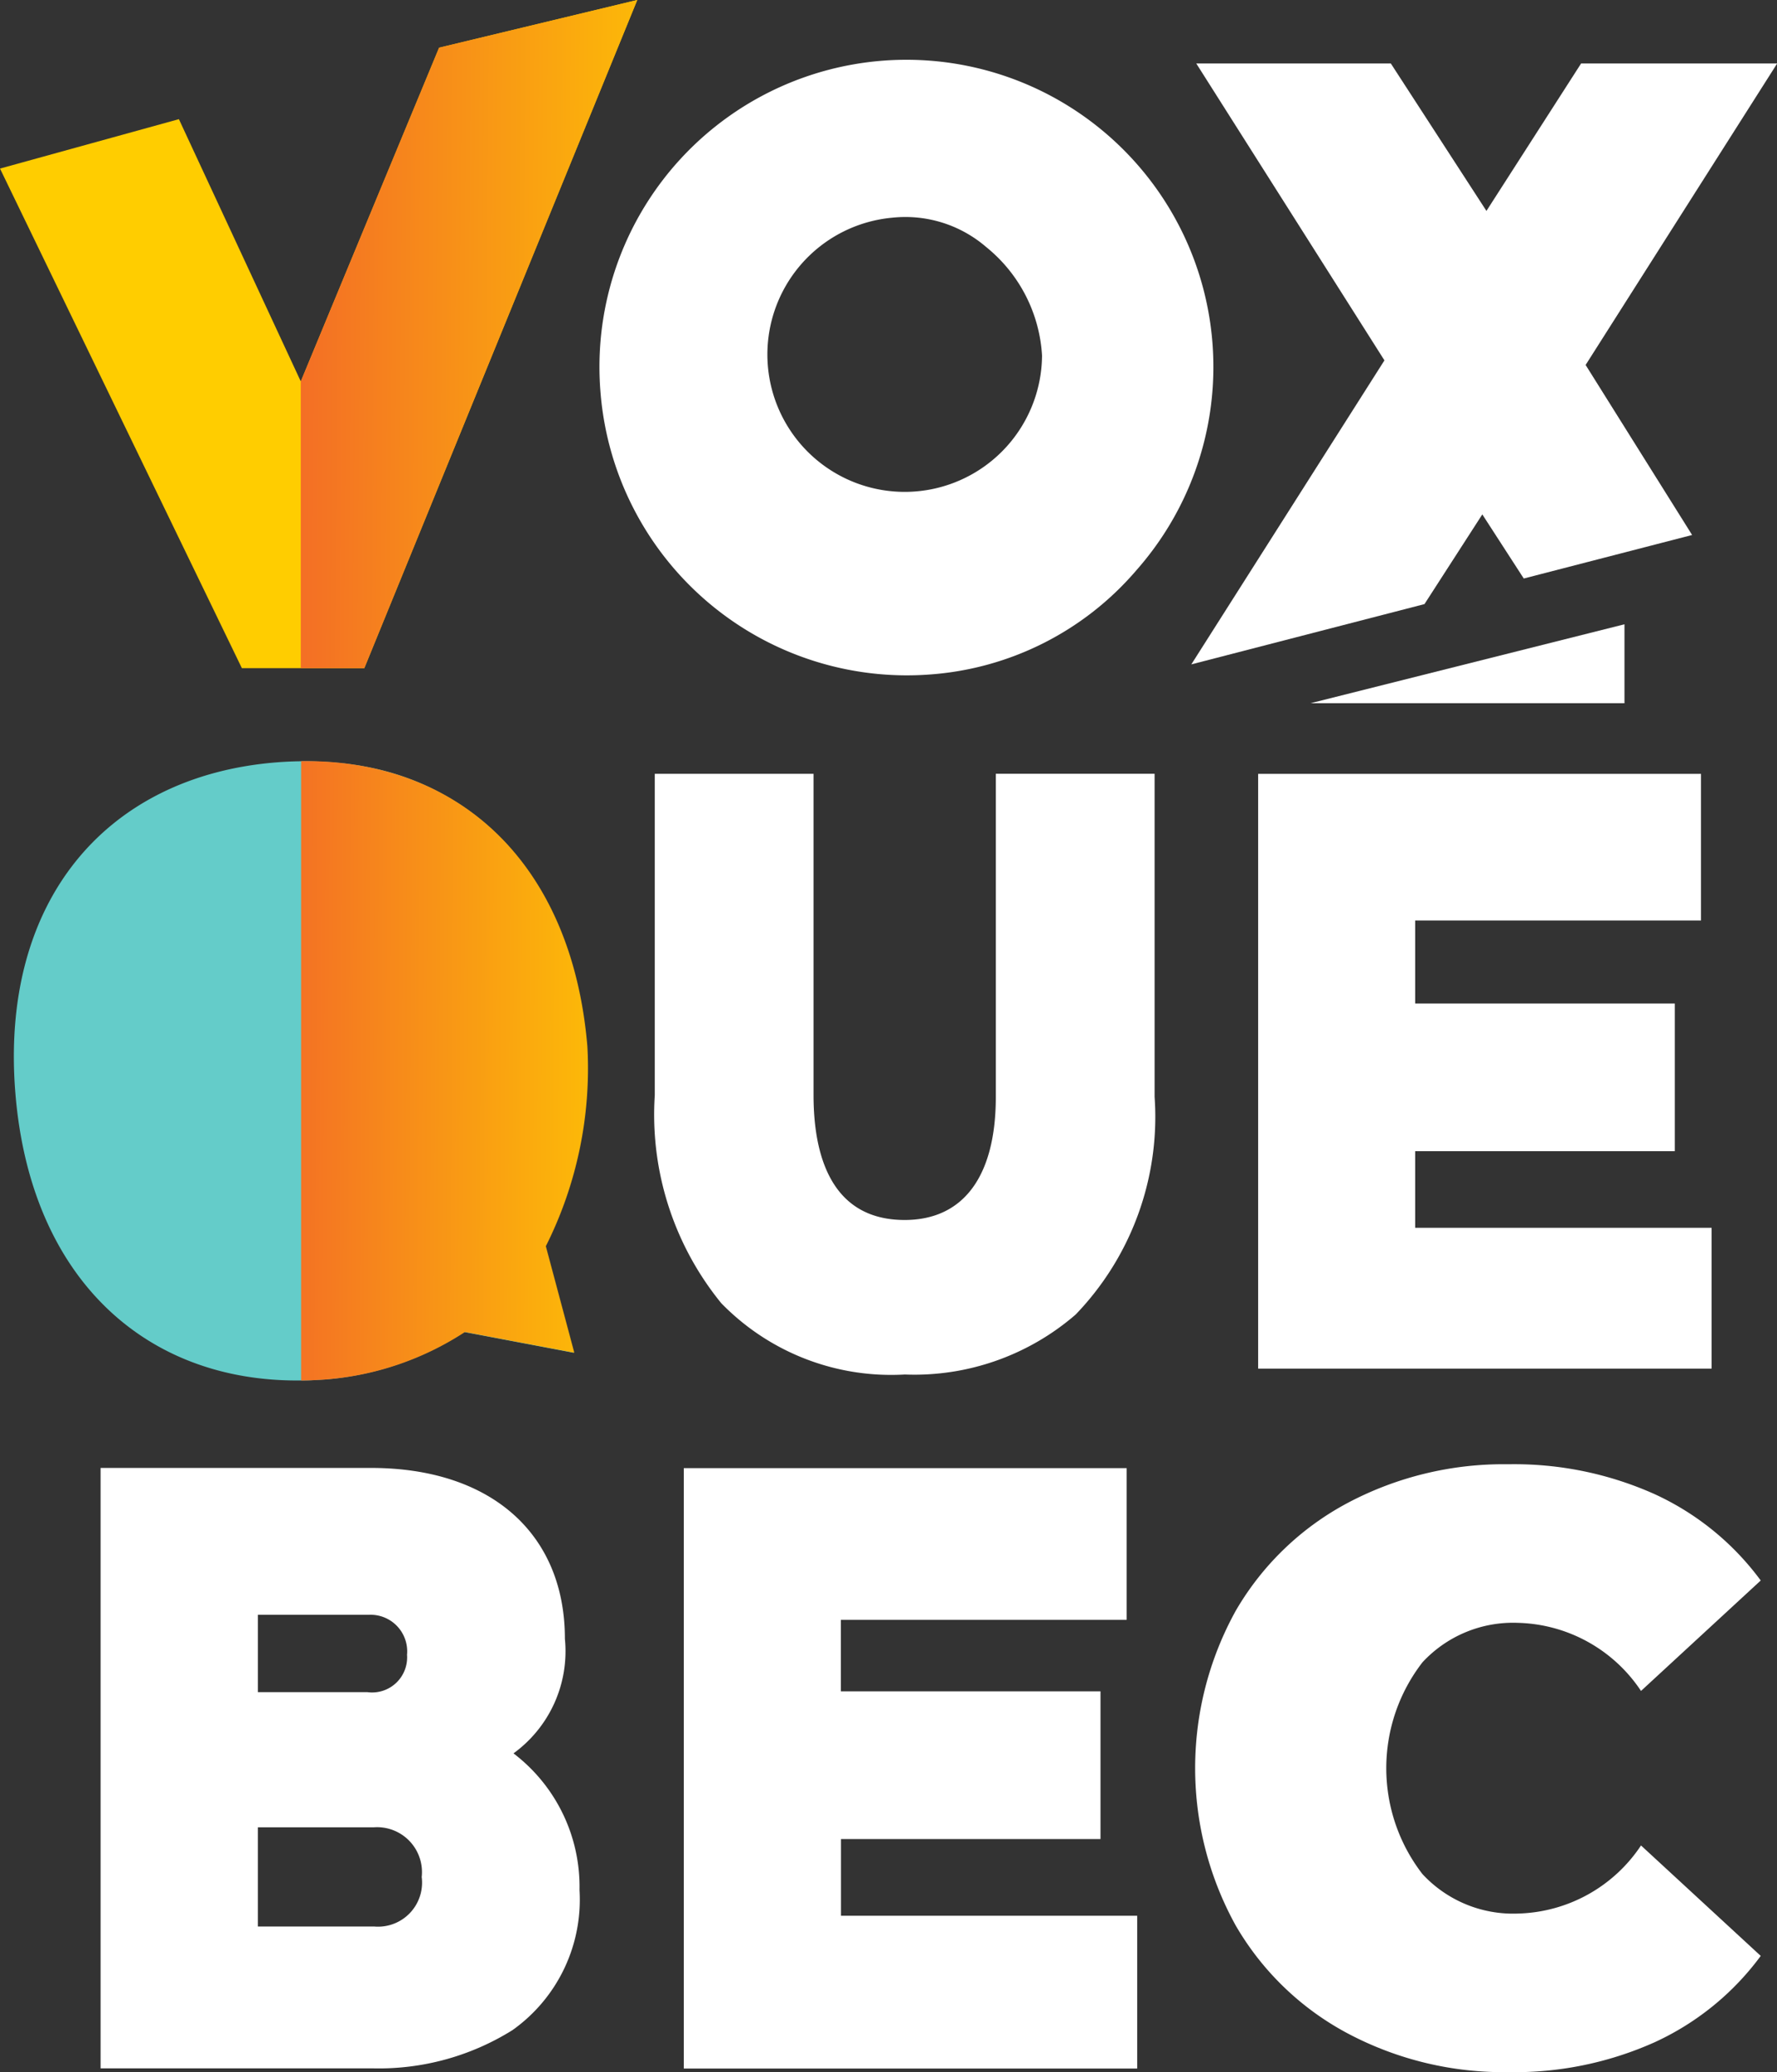
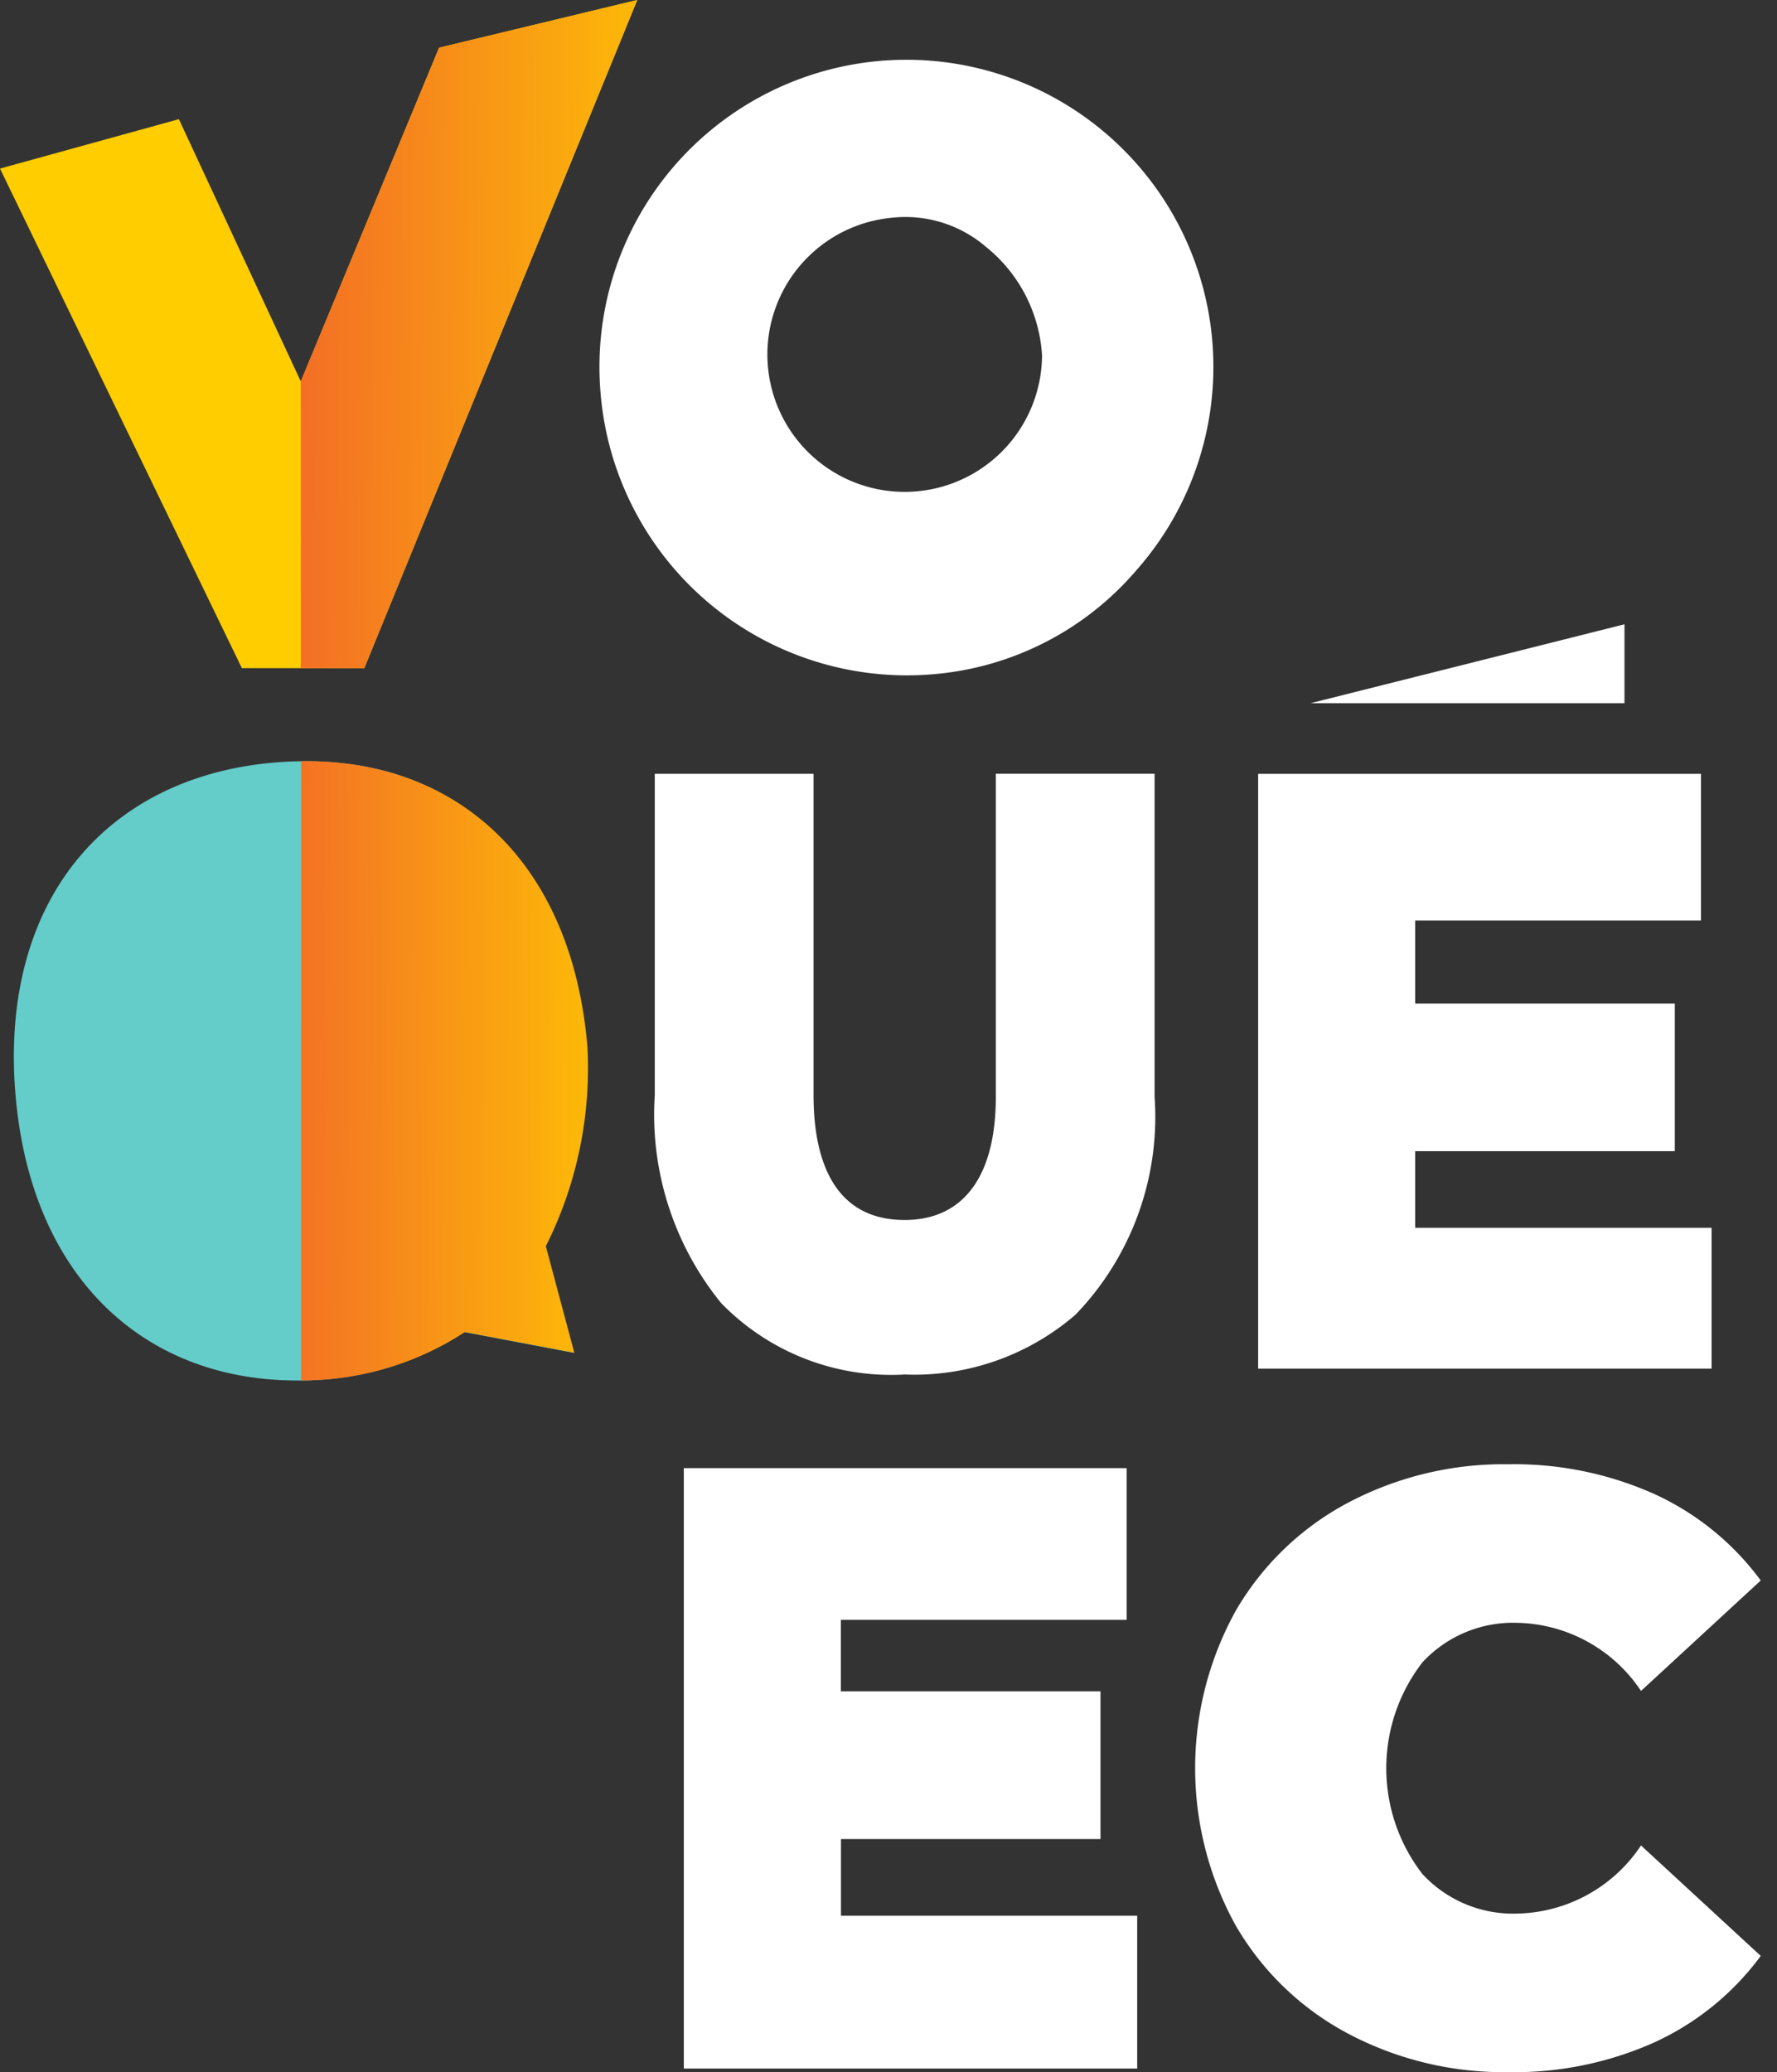
<svg xmlns="http://www.w3.org/2000/svg" xmlns:xlink="http://www.w3.org/1999/xlink" id="Component_11_1" data-name="Component 11 – 1" width="50.363" height="58.705" viewBox="0 0 50.363 58.705">
  <rect x="0" y="0" width="50.363" height="58.705" fill="#333333" stroke="none" />
  <defs>
    <linearGradient id="linear-gradient" x1="-0.712" y1="0.491" x2="1.289" y2="0.516" gradientUnits="objectBoundingBox">
      <stop offset="0" stop-color="#ee4137" />
      <stop offset="1" stop-color="#ffcd00" />
    </linearGradient>
    <linearGradient id="linear-gradient-2" x1="-0.61" y1="0.485" x2="1.272" y2="0.511" xlink:href="#linear-gradient" />
  </defs>
  <path id="Path_617" data-name="Path 617" d="M199.39,122.274a8.5,8.5,0,0,0,5.838-2.955,8.7,8.7,0,1,0-15.191-5.041A8.711,8.711,0,0,0,199.39,122.274Zm-1.075-12.941a3.506,3.506,0,0,1,2.625.808l.065.054a4.27,4.27,0,0,1,1.546,3.044,3.892,3.892,0,1,1-4.236-3.906Z" transform="translate(-173.018 -103.166)" fill="#fff" />
-   <path id="Path_618" data-name="Path 618" d="M110.118,371.182a3.576,3.576,0,0,0,1.457-3.246c0-2.986-2.105-4.841-5.494-4.841H98.416v17.011h7.729a7.144,7.144,0,0,0,3.944-1.083,4.532,4.532,0,0,0,1.9-3.972A4.745,4.745,0,0,0,110.118,371.182Zm-2.6,3.512a1.248,1.248,0,0,1-1.352,1.393h-3.293v-2.811h3.293A1.273,1.273,0,0,1,107.516,374.694Zm-4.645-5.246v-2.192h3.147a1.037,1.037,0,0,1,1.081,1.132.994.994,0,0,1-1.122,1.06Z" transform="translate(-95.565 -321.506)" fill="#fff" />
  <path id="Path_619" data-name="Path 619" d="M209.847,244.845c0,2.249-.917,3.487-2.583,3.487-2.135,0-2.583-1.922-2.583-3.535v-9.106h-4.5V244.8a8.457,8.457,0,0,0,1.885,5.89,6.717,6.717,0,0,0,5.2,2.02,6.983,6.983,0,0,0,4.845-1.7,8.073,8.073,0,0,0,2.236-6.166v-9.154h-4.5Z" transform="translate(-181.624 -213.768)" fill="#fff" />
  <path id="Path_620" data-name="Path 620" d="M209.945,373.61H217.3v-4.185h-7.358V367.4h8.1v-4.3H205.49v17.011h12.85v-4.328h-8.395Z" transform="translate(-186.11 -321.506)" fill="#fff" />
  <path id="Path_621" data-name="Path 621" d="M315.4,246.383h7.358V242.2H315.4v-2.353h8.1v-4.154H310.949v16.85H323.8v-3.99h-8.4Z" transform="translate(-275.291 -213.768)" fill="#fff" />
  <path id="Path_622" data-name="Path 622" d="M303.706,378.542a8.023,8.023,0,0,1-3.176-3.058,9.217,9.217,0,0,1,0-8.916,8.023,8.023,0,0,1,3.176-3.058,9.432,9.432,0,0,1,4.554-1.094,9.719,9.719,0,0,1,4.144.847,7.738,7.738,0,0,1,3.006,2.446l-3.393,3.129a4.316,4.316,0,0,0-3.484-1.929,3.5,3.5,0,0,0-2.71,1.118,4.9,4.9,0,0,0,0,6,3.5,3.5,0,0,0,2.71,1.118,4.315,4.315,0,0,0,3.484-1.929l3.393,3.129a7.737,7.737,0,0,1-3.006,2.446,9.718,9.718,0,0,1-4.144.847A9.429,9.429,0,0,1,303.706,378.542Z" transform="translate(-265.508 -320.931)" fill="#fff" />
  <path id="Path_623" data-name="Path 623" d="M320.553,210.492h8.9v-2.237Z" transform="translate(-283.413 -190.568)" fill="#fff" />
-   <path id="Path_624" data-name="Path 624" d="M298.678,122.333l6.608-1.708,1.639-2.541L308.1,119.9l4.771-1.233-3.018-4.817,5.429-8.542h-5.557l-2.683,4.178-2.71-4.178h-5.514l5.333,8.412Z" transform="translate(-264.914 -103.51)" fill="#fff" />
  <g id="Group_213" data-name="Group 213" transform="translate(0.396 21.564)">
    <path id="Path_625" data-name="Path 625" d="M98.742,241.447q-.021-.251-.051-.495c-.007-.053-.015-.1-.022-.157-.015-.108-.029-.217-.046-.323-.01-.064-.023-.126-.034-.189-.017-.093-.032-.186-.051-.277-.014-.067-.029-.133-.044-.2-.019-.084-.037-.169-.057-.252s-.035-.135-.053-.2-.041-.157-.063-.233-.041-.135-.062-.2-.046-.146-.07-.218-.047-.135-.072-.2-.049-.136-.075-.2-.054-.134-.081-.2-.053-.126-.08-.188-.06-.133-.091-.2-.056-.117-.085-.175-.067-.132-.1-.2-.058-.108-.088-.16-.074-.131-.113-.2c-.029-.049-.059-.1-.09-.146q-.061-.1-.125-.194c-.029-.044-.06-.088-.09-.131-.046-.065-.091-.13-.138-.193-.029-.039-.058-.076-.088-.114-.051-.065-.1-.13-.154-.194l-.082-.1c-.057-.066-.114-.132-.173-.2l-.07-.074c-.065-.068-.13-.136-.2-.2l-.048-.046c-.076-.073-.153-.144-.231-.213l0,0a7.234,7.234,0,0,0-3.292-1.622h0q-.185-.039-.375-.07l-.01,0q-.188-.031-.38-.053H91.84q-.192-.022-.388-.037h-.01q-.2-.014-.4-.02h-.007a10.094,10.094,0,0,0-1.125.031c-4.79.4-7.821,3.925-7.36,9.409.437,5.192,3.669,8.145,8.076,8.1h0c.121,0,.242,0,.364-.009s.257-.013.387-.024a8.332,8.332,0,0,0,1.15-.179q.172-.039.341-.085a8.44,8.44,0,0,0,2.4-1.075l3.1.587-.806-3.018A11.217,11.217,0,0,0,98.742,241.447Z" transform="translate(-82.507 -233.366)" fill="#64ccc9" />
    <path id="Path_626" data-name="Path 626" d="M135.23,233.368c4.444-.064,7.674,2.871,8.113,8.08a11.218,11.218,0,0,1-1.177,5.662l.807,3.018h0l-3.1-.587a8.4,8.4,0,0,1-3.888,1.34c-.256.022-.507.031-.755.034V233.368Z" transform="translate(-127.092 -233.367)" fill="url(#linear-gradient)" />
  </g>
  <g id="Group_214" data-name="Group 214">
    <path id="Path_627" data-name="Path 627" d="M90.27,112.6l7.736-18.931L92.39,95.021l-3.92,9.456-3.455-7.431-5.07,1.4L86.8,112.6Z" transform="translate(-79.945 -93.67)" fill="#ffcd00" />
    <path id="Path_628" data-name="Path 628" d="M135.174,112.6h1.8L144.71,93.67l-5.617,1.351s-3.758,9.058-3.92,9.456Z" transform="translate(-126.649 -93.67)" fill="url(#linear-gradient-2)" />
  </g>
</svg>